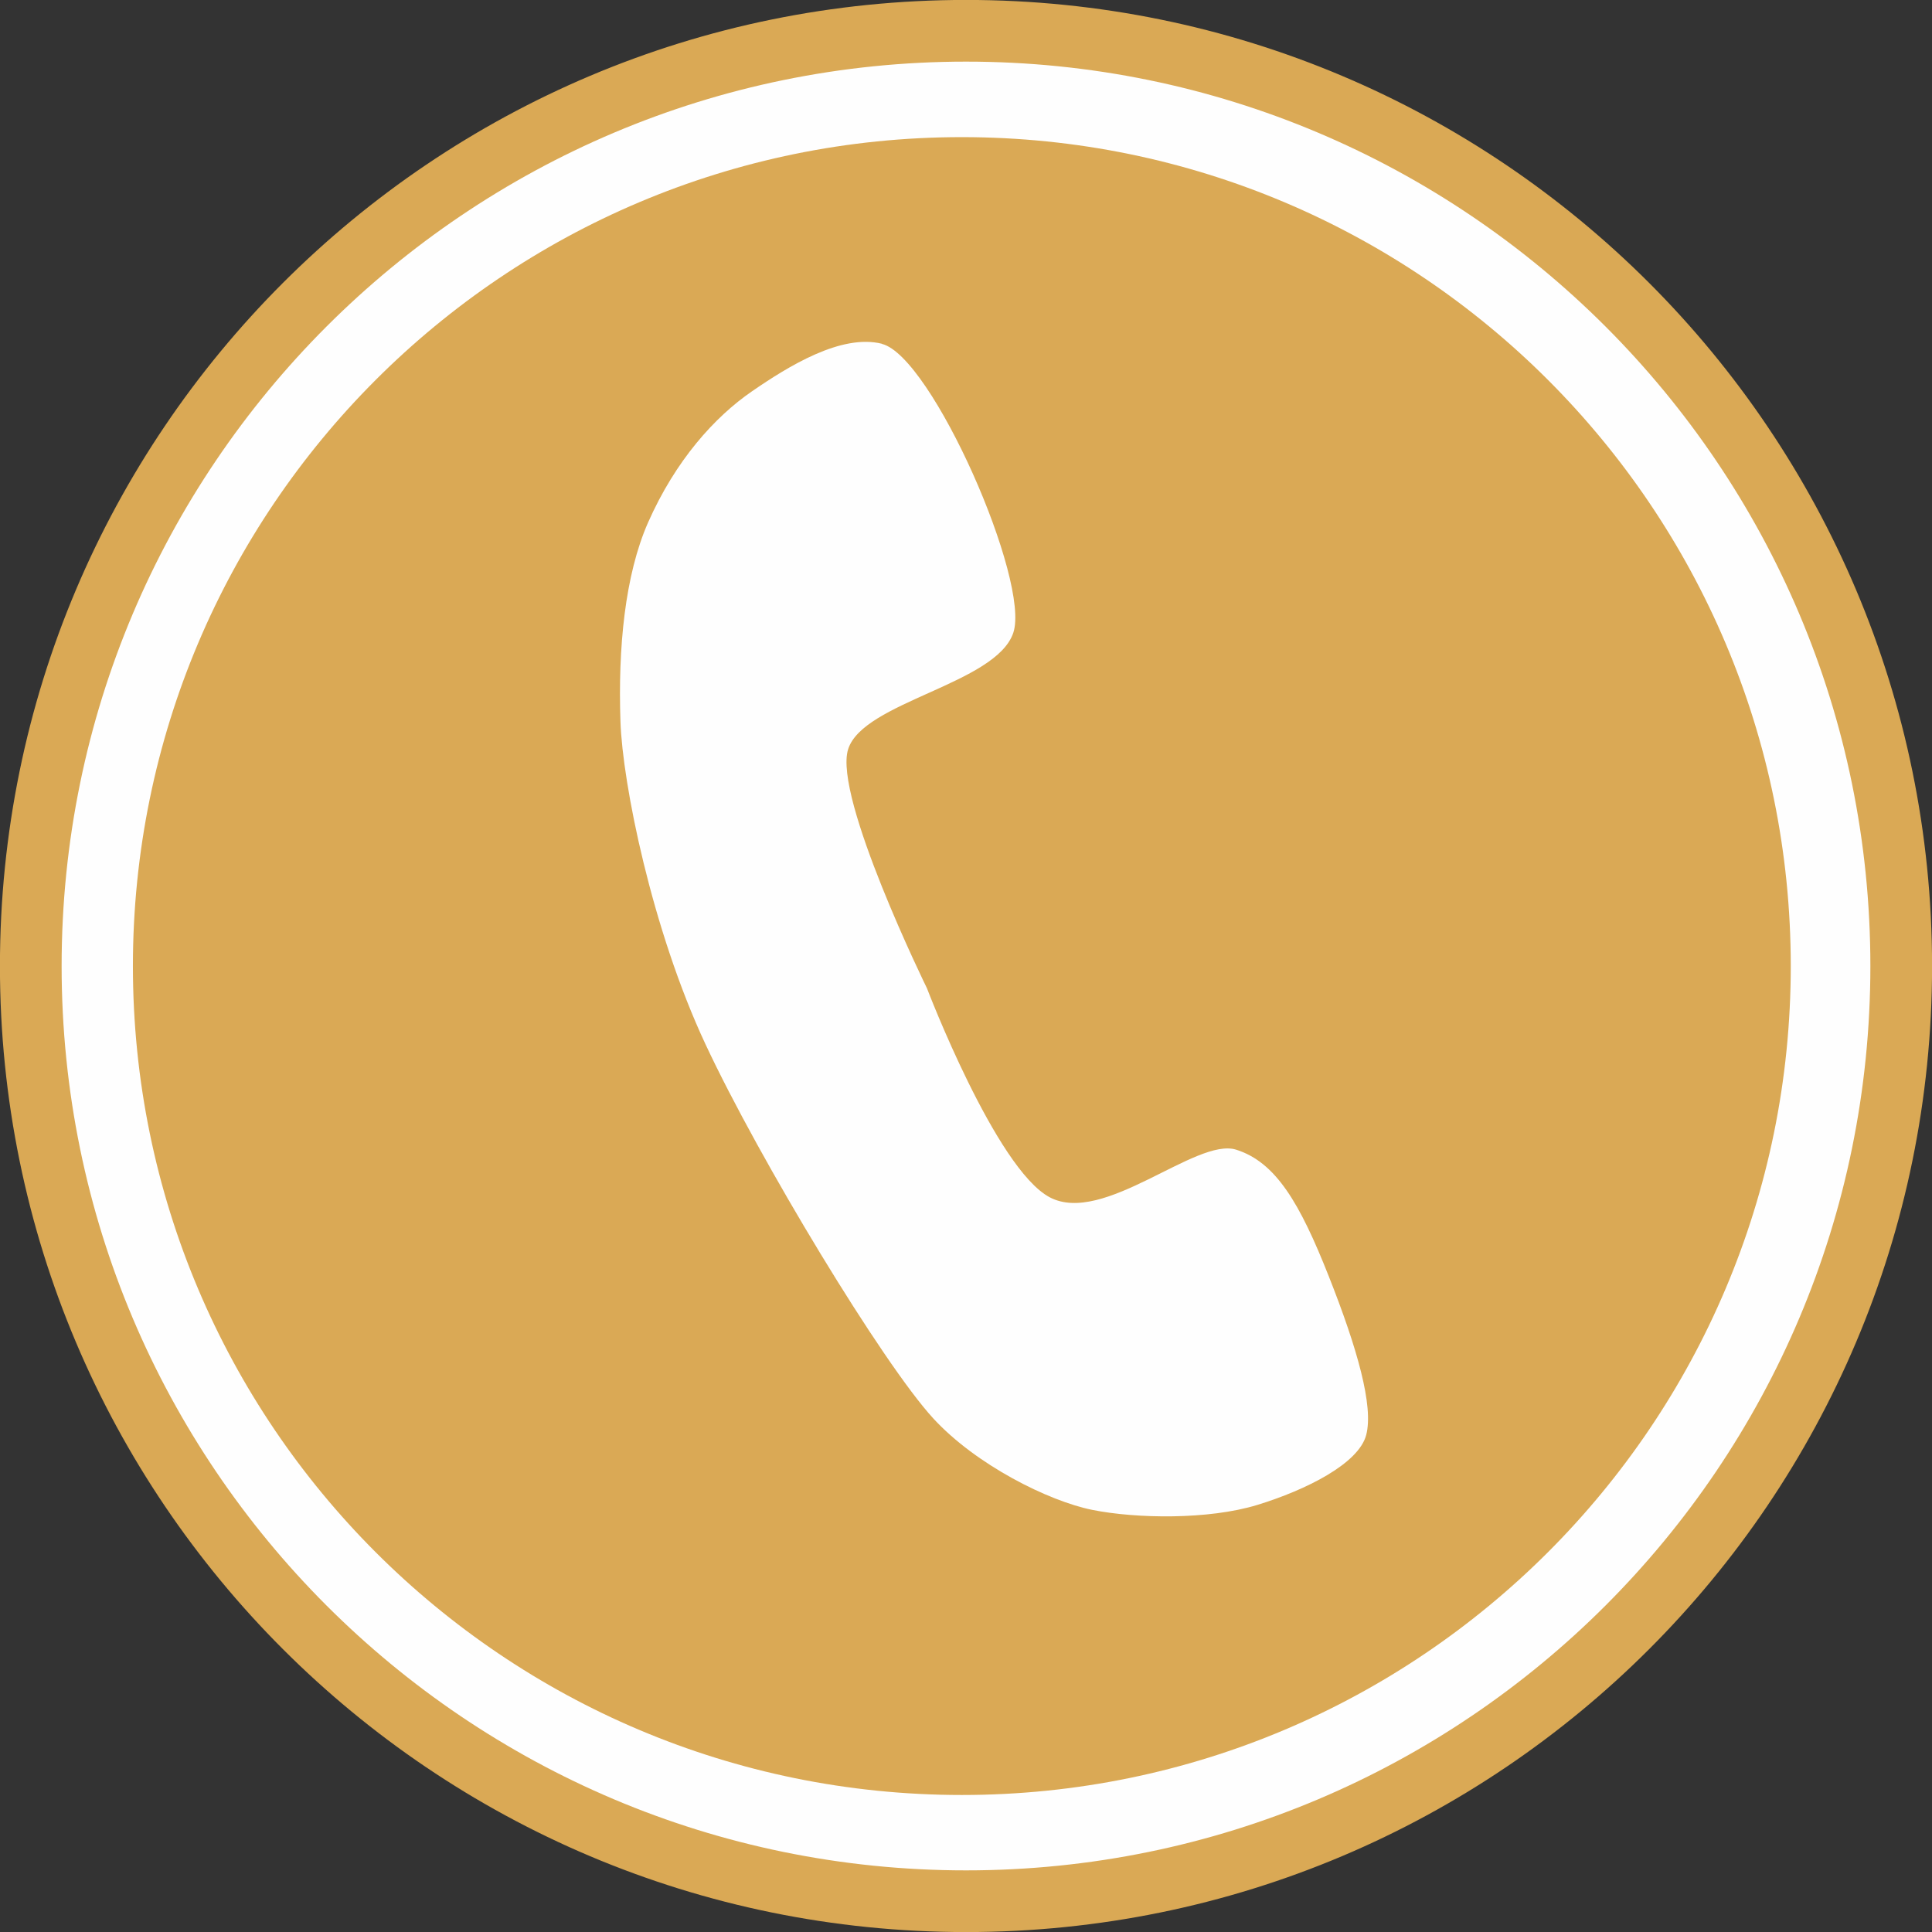
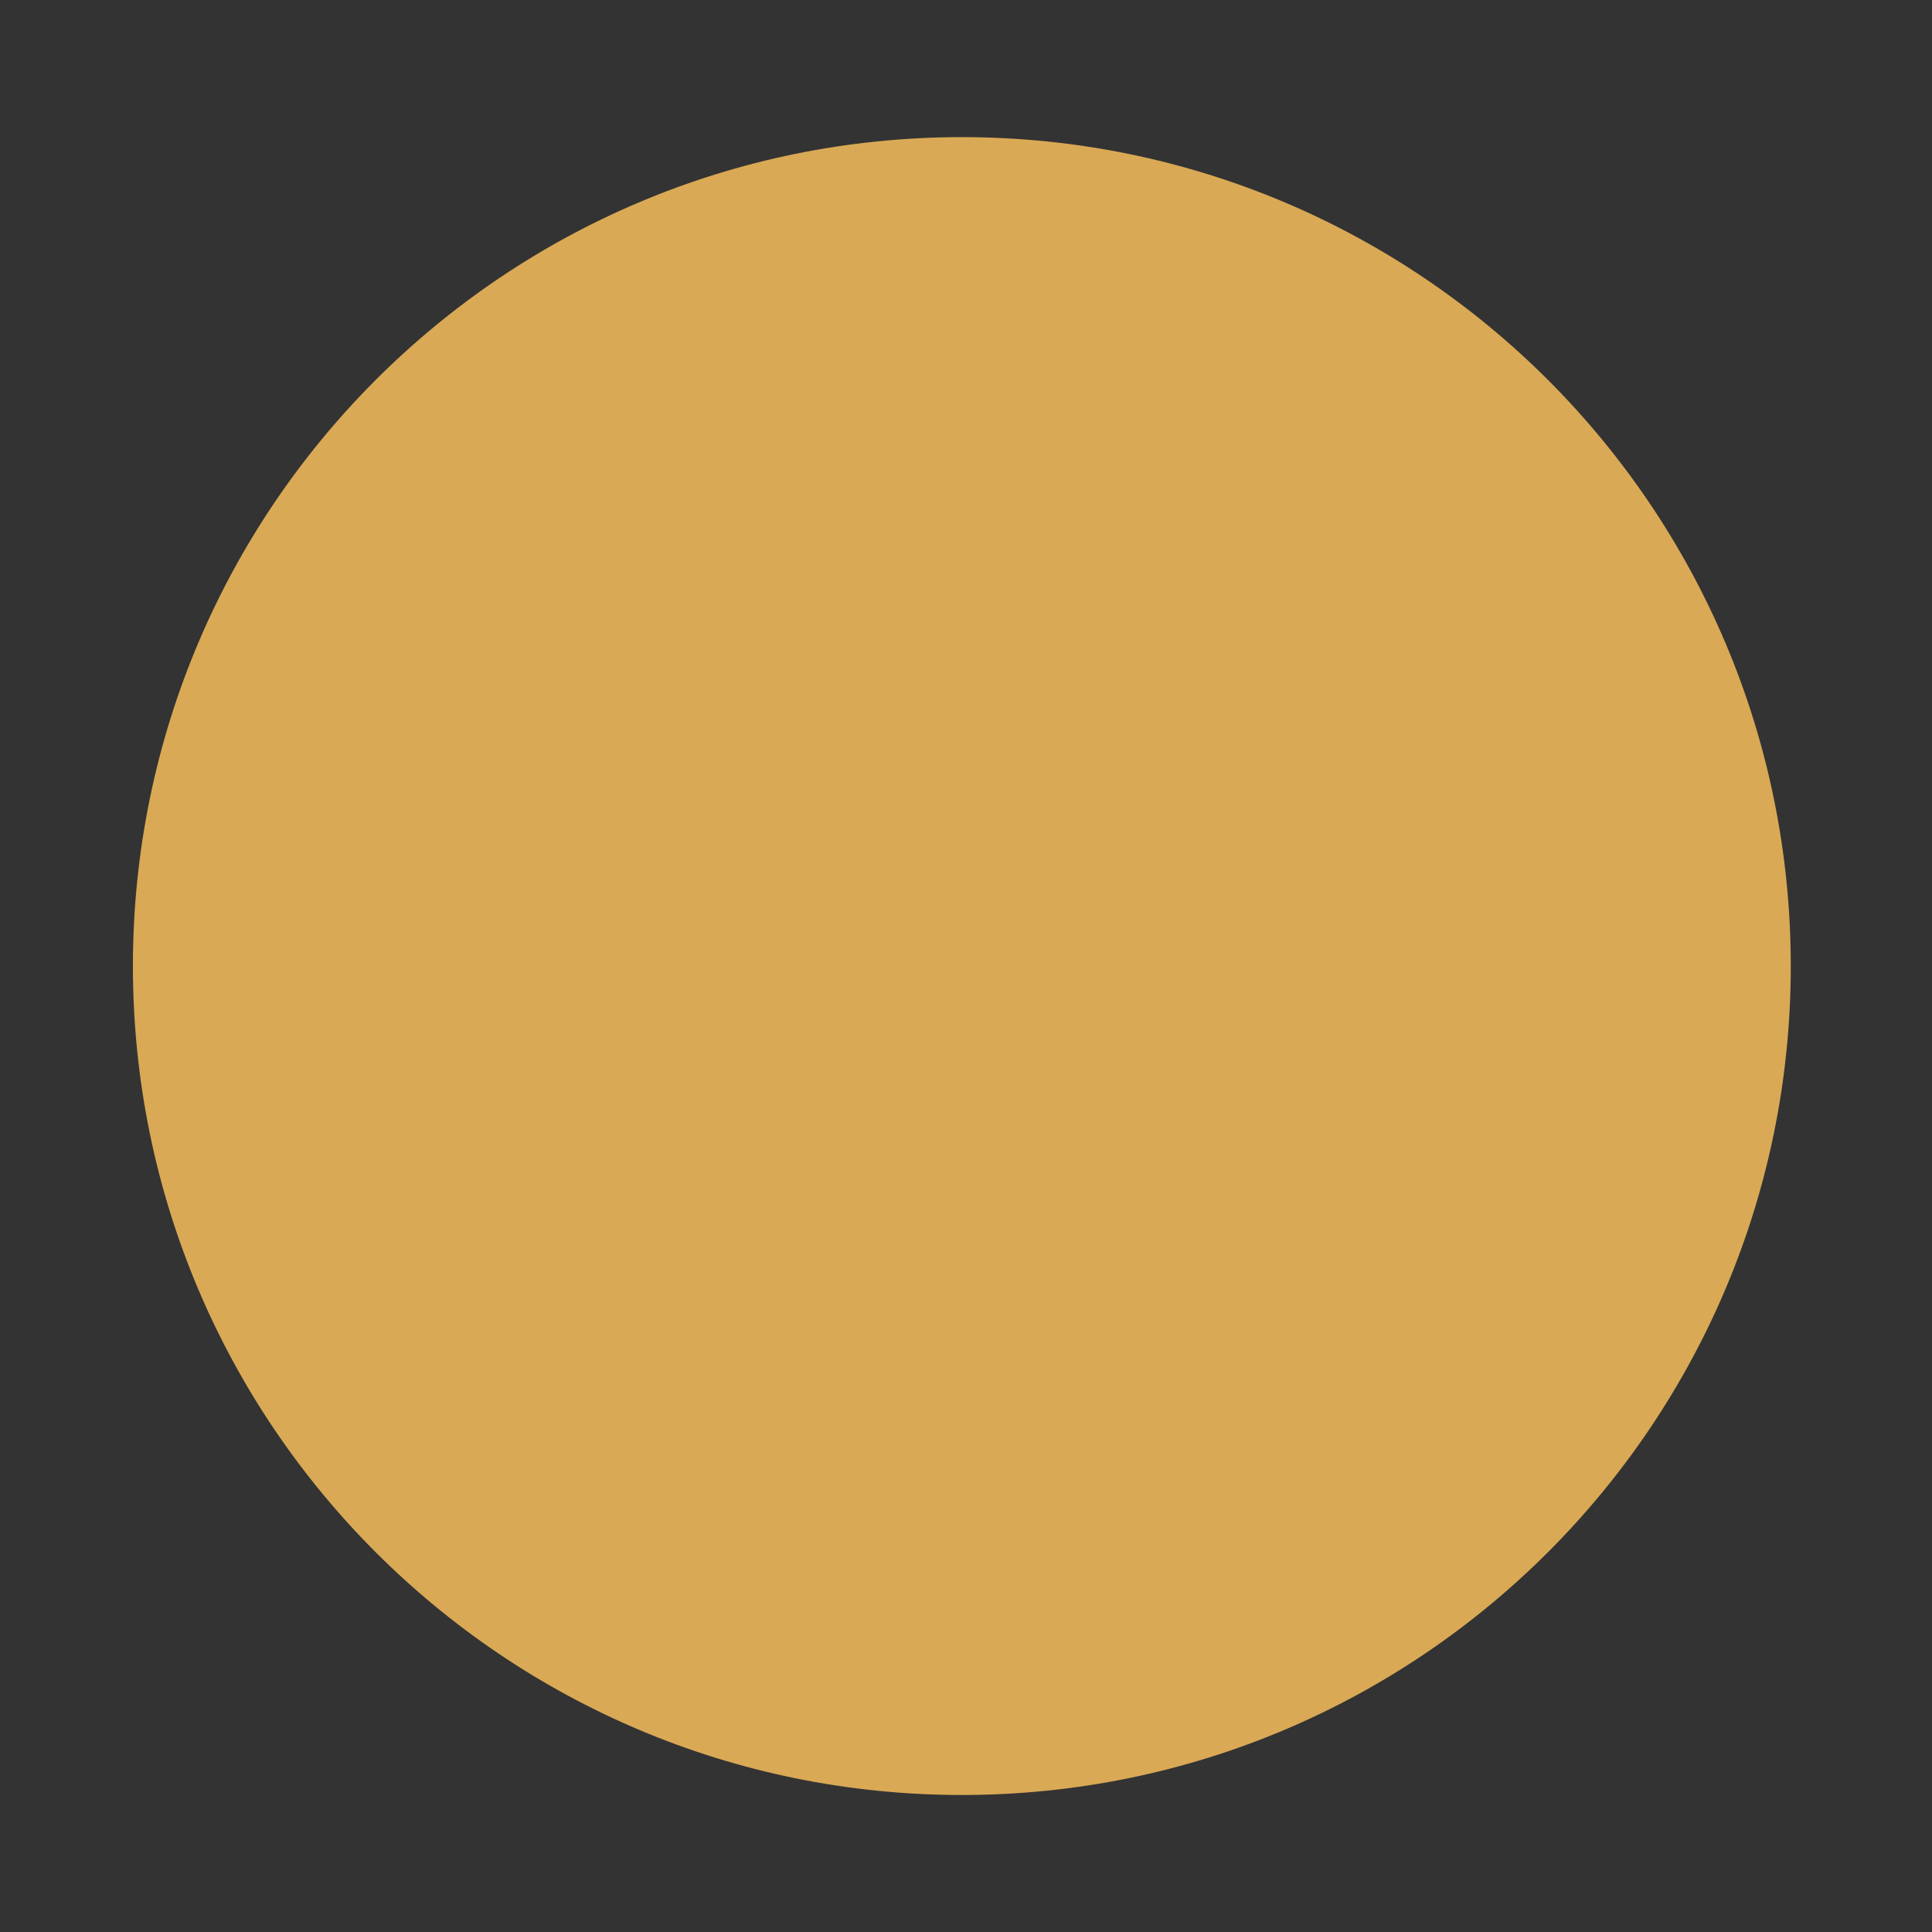
<svg xmlns="http://www.w3.org/2000/svg" xml:space="preserve" width="22.12mm" height="22.12mm" version="1.1" shape-rendering="geometricPrecision" text-rendering="geometricPrecision" image-rendering="optimizeQuality" fill-rule="evenodd" clip-rule="evenodd" viewBox="0 0 160.05 160.05">
  <rect x="0" y="0" width="160.05" height="160.05" fill="#333333" stroke="none" />
  <g id="Layer_x0020_1">
    <g id="_2451709615088">
-       <path fill="#FEFEFE" fill-rule="nonzero" d="M157.5 80.03c0,42.79 -34.68,77.47 -77.47,77.47 -42.79,0 -77.48,-34.68 -77.48,-77.47 0,-42.79 34.69,-77.48 77.48,-77.48 42.79,0 77.47,34.69 77.47,77.48z" />
-       <path fill="none" fill-rule="nonzero" stroke="#DAA955" stroke-width="5.11" stroke-miterlimit="10" d="M157.5 80.03c0,42.79 -34.68,77.47 -77.47,77.47 -42.79,0 -77.48,-34.68 -77.48,-77.47 0,-42.79 34.69,-77.48 77.48,-77.48 42.79,0 77.47,34.69 77.47,77.48z" />
      <path fill="#DAA955" fill-rule="nonzero" d="M148.35 80.03c0,37.92 -30.74,68.67 -68.67,68.67 -37.93,0 -68.67,-30.74 -68.67,-68.67 0,-37.92 30.74,-68.67 68.67,-68.67 37.92,0 68.67,30.74 68.67,68.67z" />
-       <path fill="#FEFEFE" fill-rule="nonzero" d="M73.07 28.48c-3.39,-0.85 -7.77,1.87 -10.78,3.94 -3.08,2.12 -6.32,5.7 -8.61,10.88 -1.91,4.35 -2.49,10.36 -2.28,16.48 0.17,5.1 2.59,17.21 7.05,26.74 4.46,9.54 14.69,26.45 18.87,30.99 3.53,3.84 9.54,6.84 13.16,7.57 3.63,0.73 9.64,0.83 13.68,-0.41 4.04,-1.24 8.4,-3.42 9.02,-5.8 0.62,-2.38 -0.73,-7.15 -3.11,-13.16 -2.38,-6.01 -4.36,-9.43 -7.67,-10.47 -3.32,-1.04 -10.99,6.32 -15.45,3.94 -4.46,-2.38 -10.16,-17.31 -10.16,-17.31 0,0 -7.78,-15.86 -6.53,-19.8 1.24,-3.94 12.23,-5.39 13.68,-9.64 1.45,-4.25 -6.74,-22.91 -10.88,-23.94z" />
    </g>
  </g>
</svg>